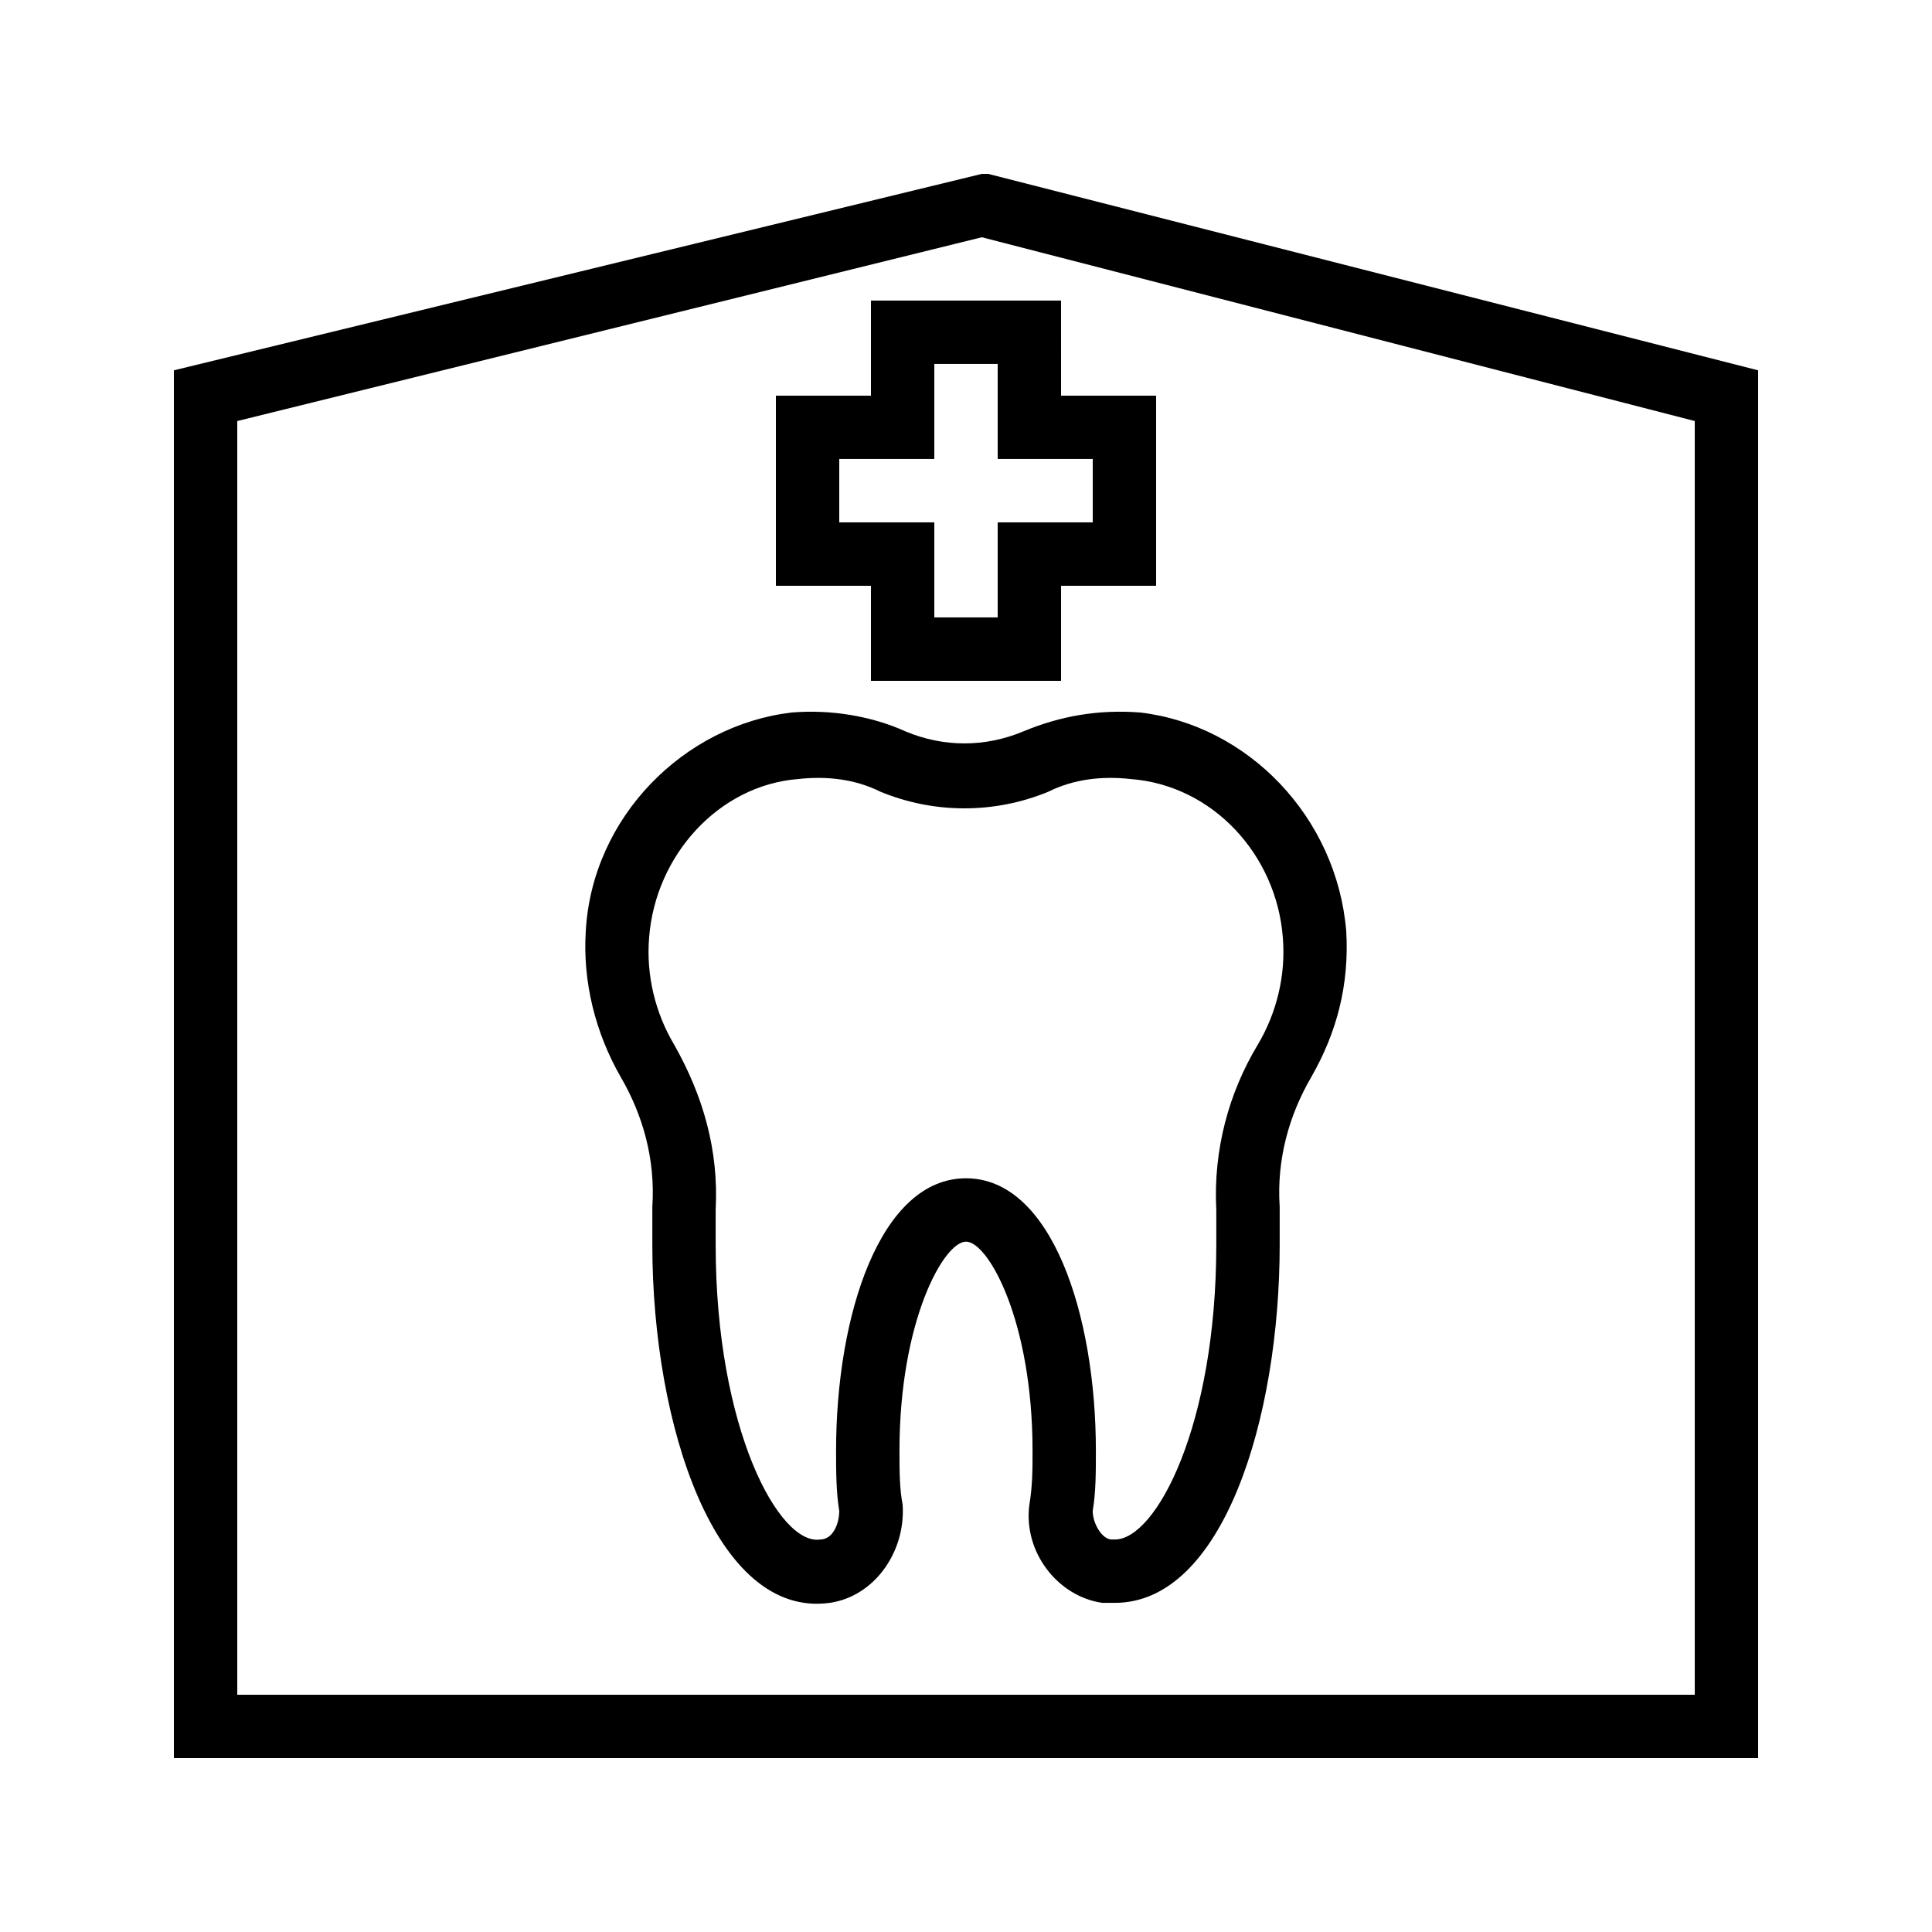
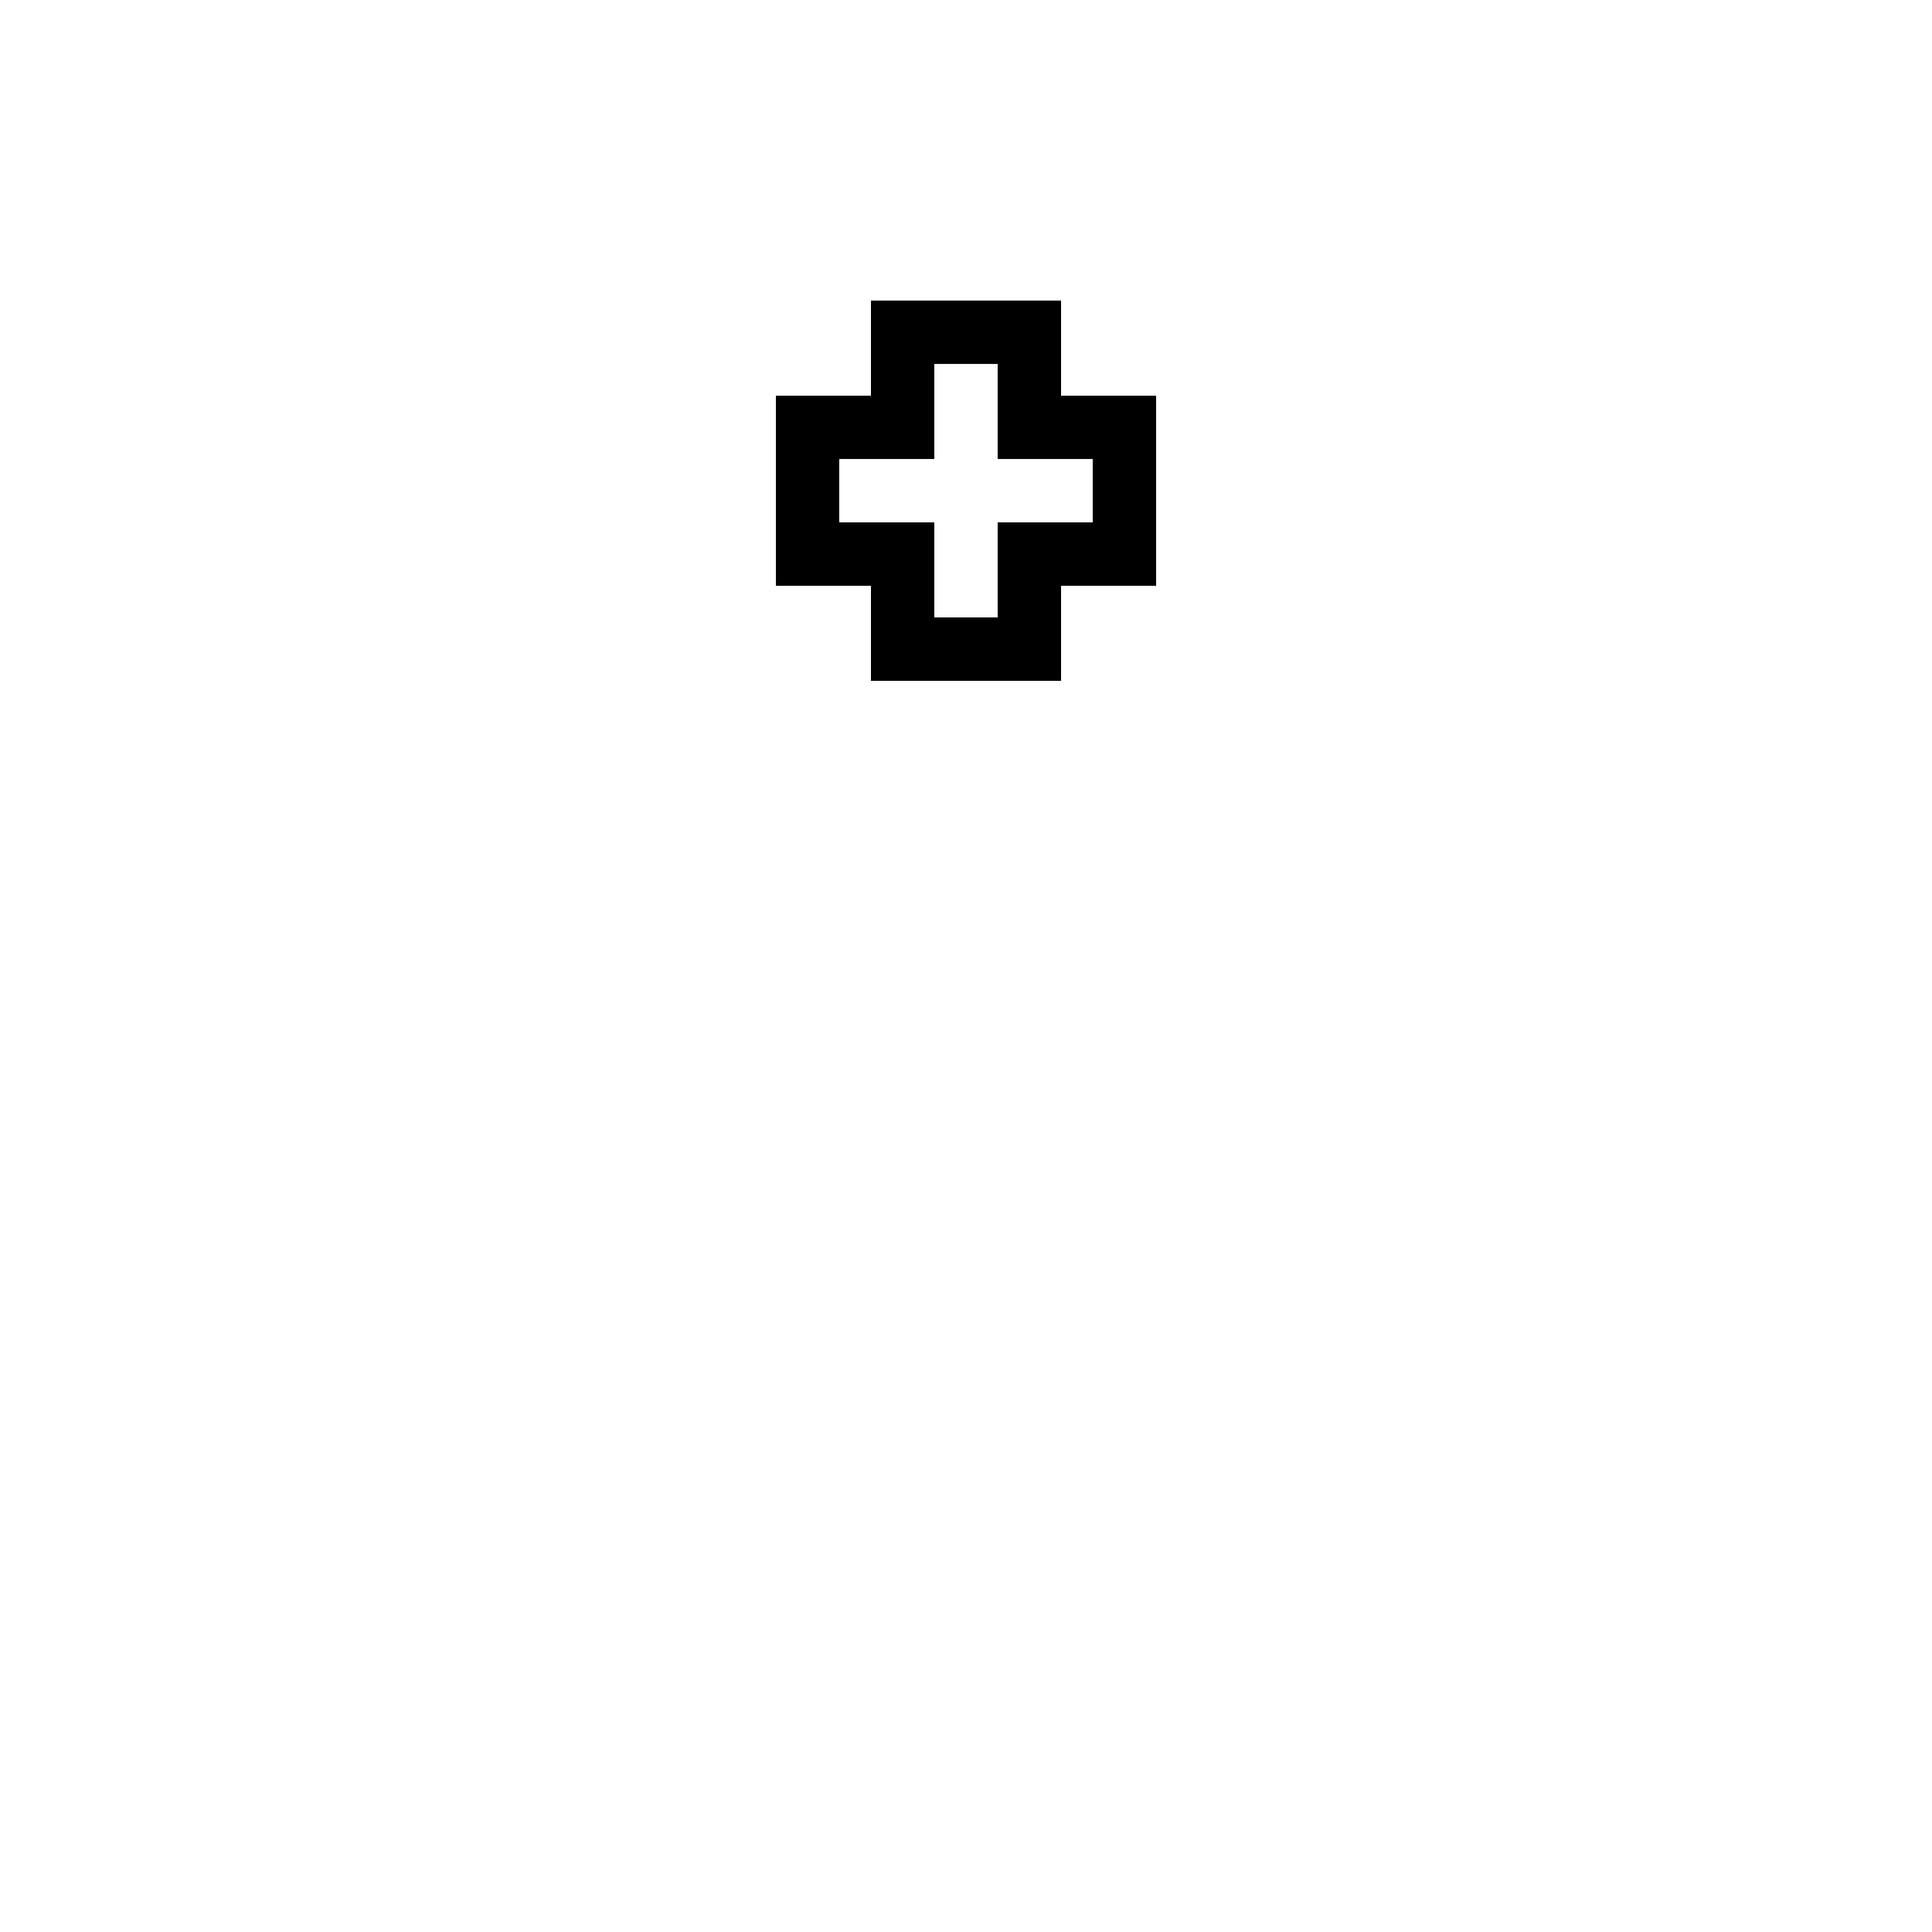
<svg xmlns="http://www.w3.org/2000/svg" fill="#000000" width="800px" height="800px" version="1.1" viewBox="144 144 512 512">
  <g>
-     <path d="m415.11 337.86c-10.078 4.199-20.992 4.199-31.066 0-9.238-4.199-20.152-5.879-30.23-5.039-28.551 3.359-52.898 27.711-54.578 57.938-0.84 13.434 2.519 26.871 9.238 38.625 5.879 10.078 9.238 21.832 8.398 34.426v10.078c0 47.863 16.793 99.082 47.023 94.883 11.754-1.68 20.152-13.434 19.312-26.031-0.84-4.199-0.84-9.238-0.84-14.273 0-34.426 11.754-55.418 17.633-55.418s17.633 20.992 17.633 55.418c0 5.039 0 9.238-0.84 14.273-1.68 12.594 7.559 24.352 19.312 26.031h3.359c28.551 0 43.664-48.703 43.664-94.883v-10.078c-0.84-12.594 2.519-24.352 8.398-34.426 6.719-11.754 10.078-24.352 9.238-38.625-2.519-30.23-26.031-54.578-54.578-57.938-10.926-0.84-21.004 0.84-31.078 5.039zm68.852 54.578c0.84 10.078-1.68 20.152-6.719 28.551-7.559 12.594-11.754 27.711-10.914 43.664v9.238c0 47.863-15.953 78.09-26.871 78.09h-0.84c-2.519 0-5.039-4.199-5.039-7.559 0.84-5.039 0.84-10.078 0.84-15.953 0-36.105-11.754-72.211-34.426-72.211s-34.426 36.105-34.426 72.211c0 5.039 0 10.914 0.84 15.953 0 3.359-1.68 7.559-5.039 7.559-10.914 1.68-27.711-29.391-27.711-78.09v-9.238c0.84-15.953-3.359-30.23-10.914-43.664-5.039-8.398-7.559-18.473-6.719-28.551 1.68-21.832 18.473-40.305 39.465-41.984 7.559-0.84 15.113 0 21.832 3.359 14.273 5.879 30.23 5.879 44.504 0 6.719-3.359 14.273-4.199 21.832-3.359 21.832 1.68 38.629 20.152 40.305 41.984z" />
-     <path d="m404.2 190.08-214.12 52.059v367.78h419.84v-367.78l-204.04-52.059zm188.93 403.05h-386.25v-337.55l197.32-48.703 188.93 48.703z" />
    <path d="m374.81 223.66v25.191h-25.191v50.383h25.191v25.191h50.383v-25.191h25.191v-50.383h-25.191l-0.004-25.191zm58.777 41.984v16.793h-25.191v25.191h-16.793v-25.191h-25.191v-16.793h25.191v-25.191h16.793v25.191z" />
  </g>
</svg>